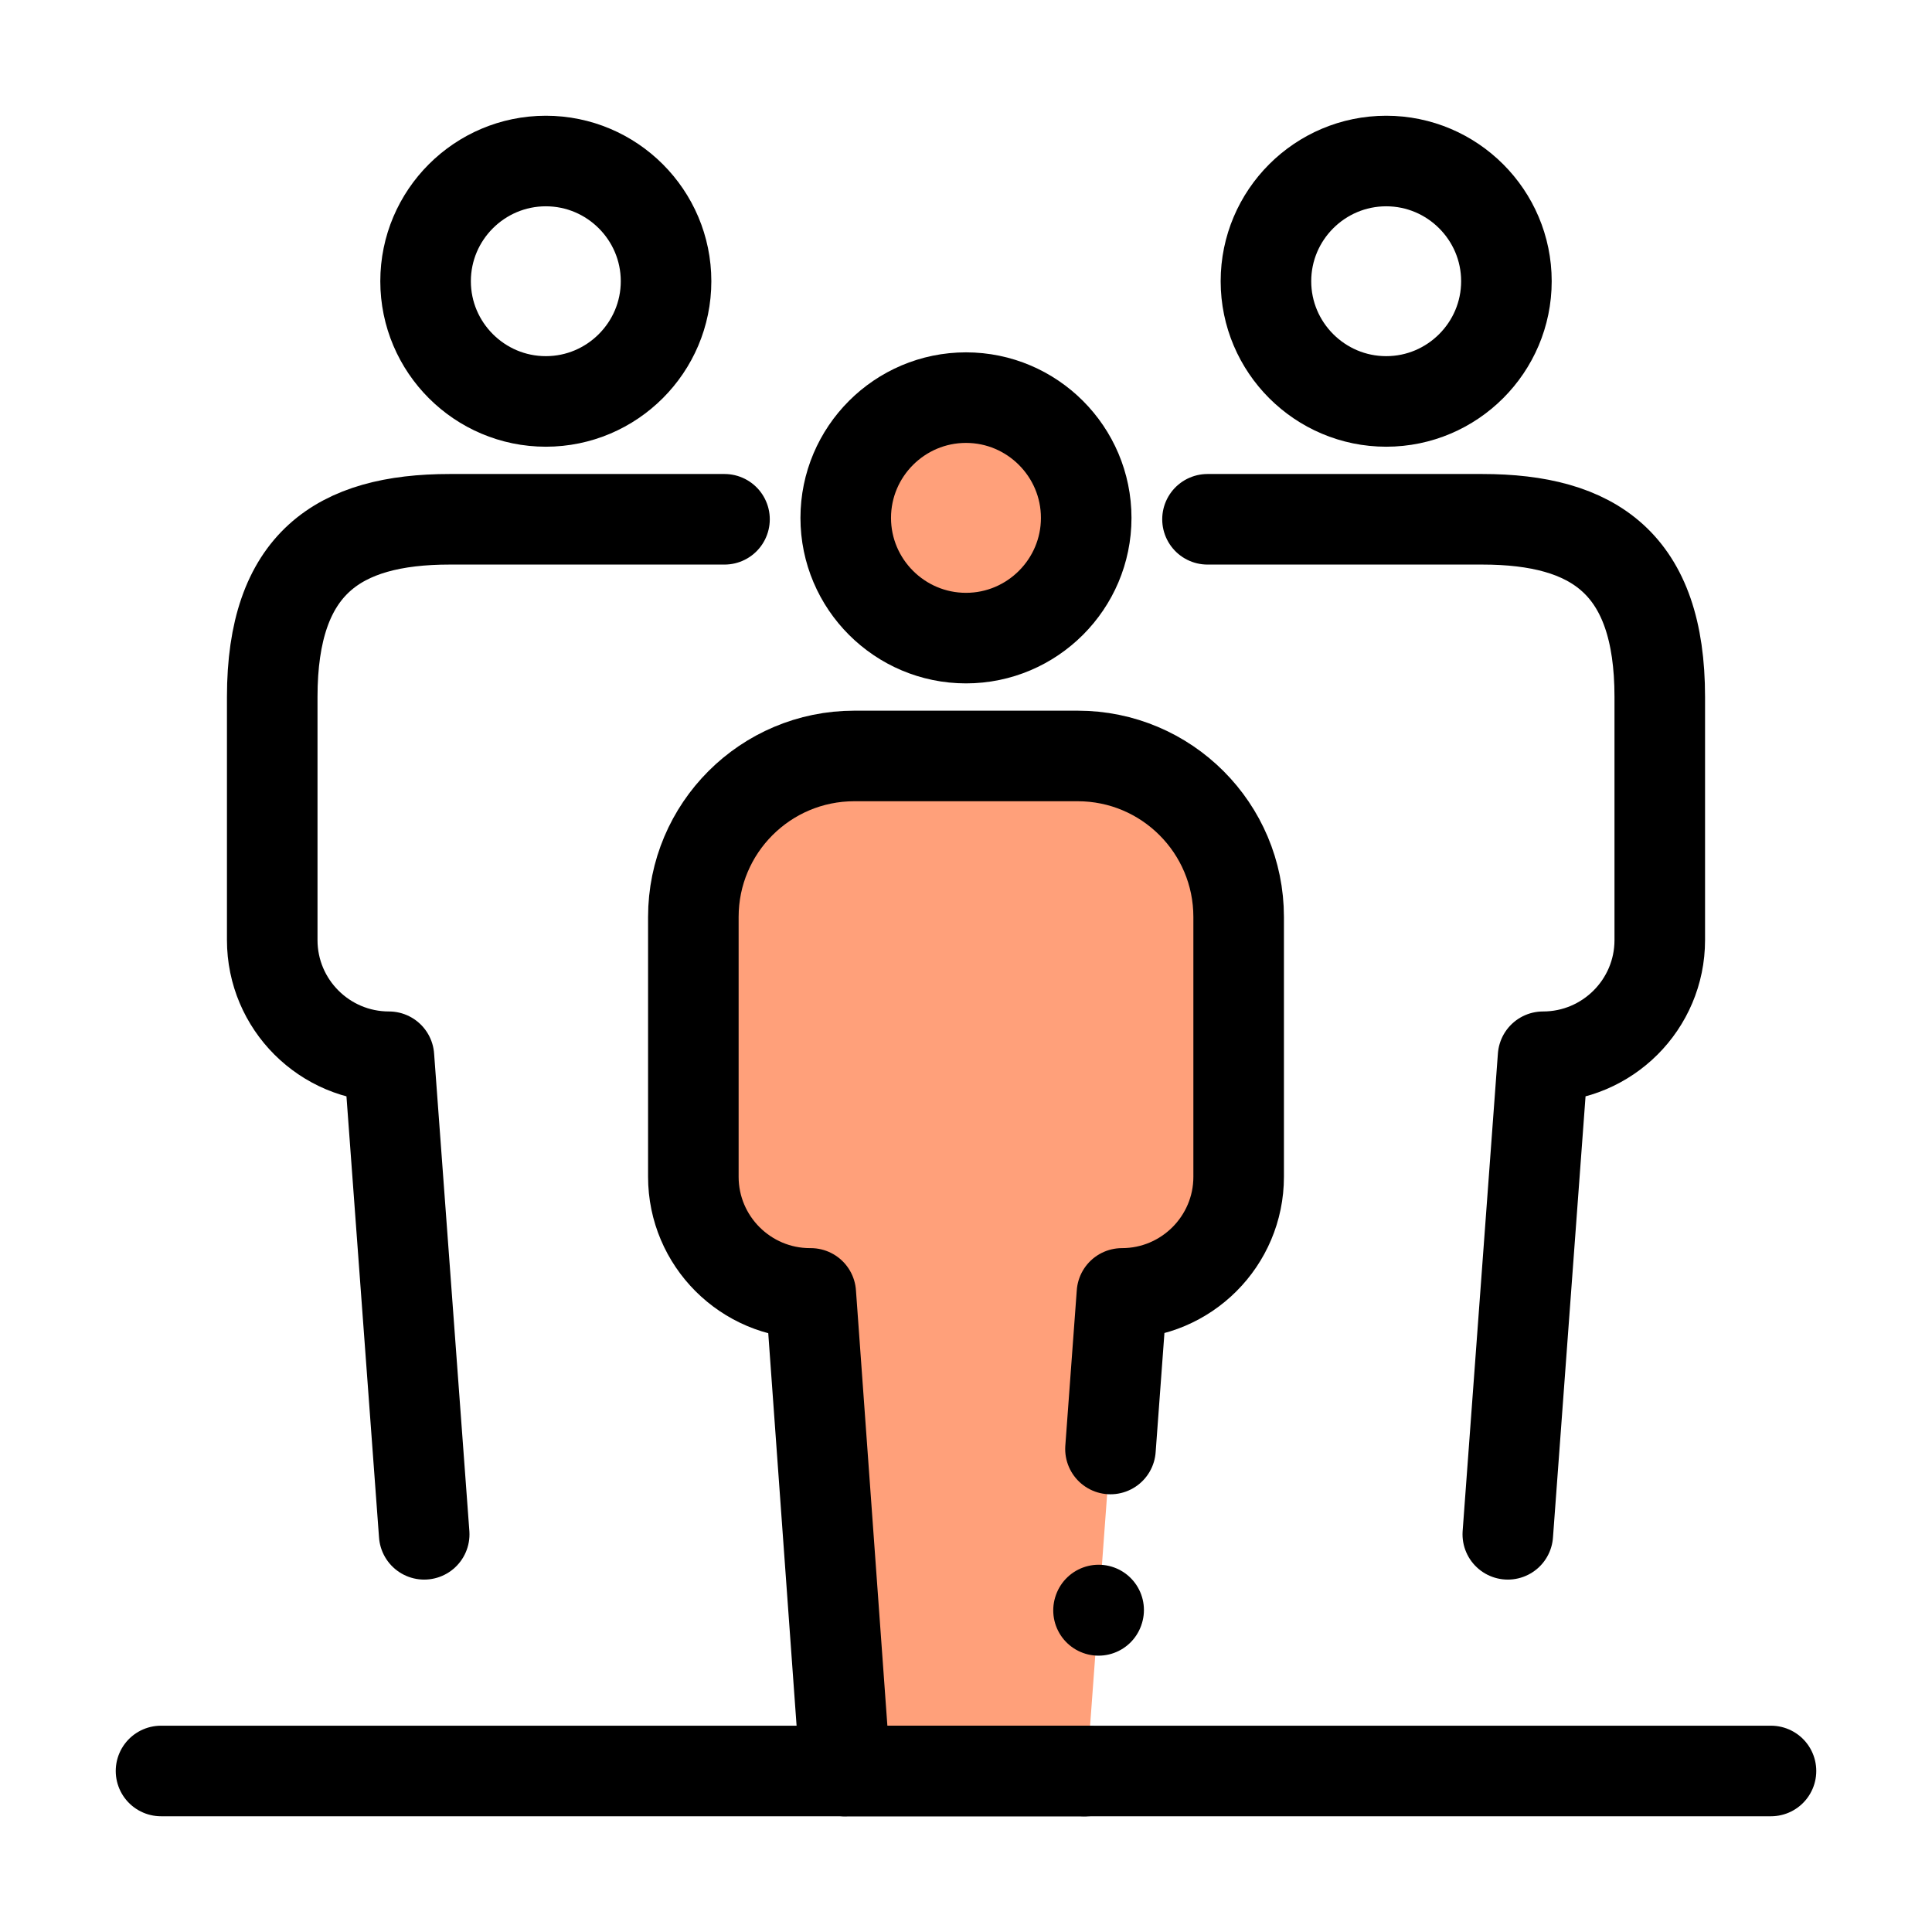
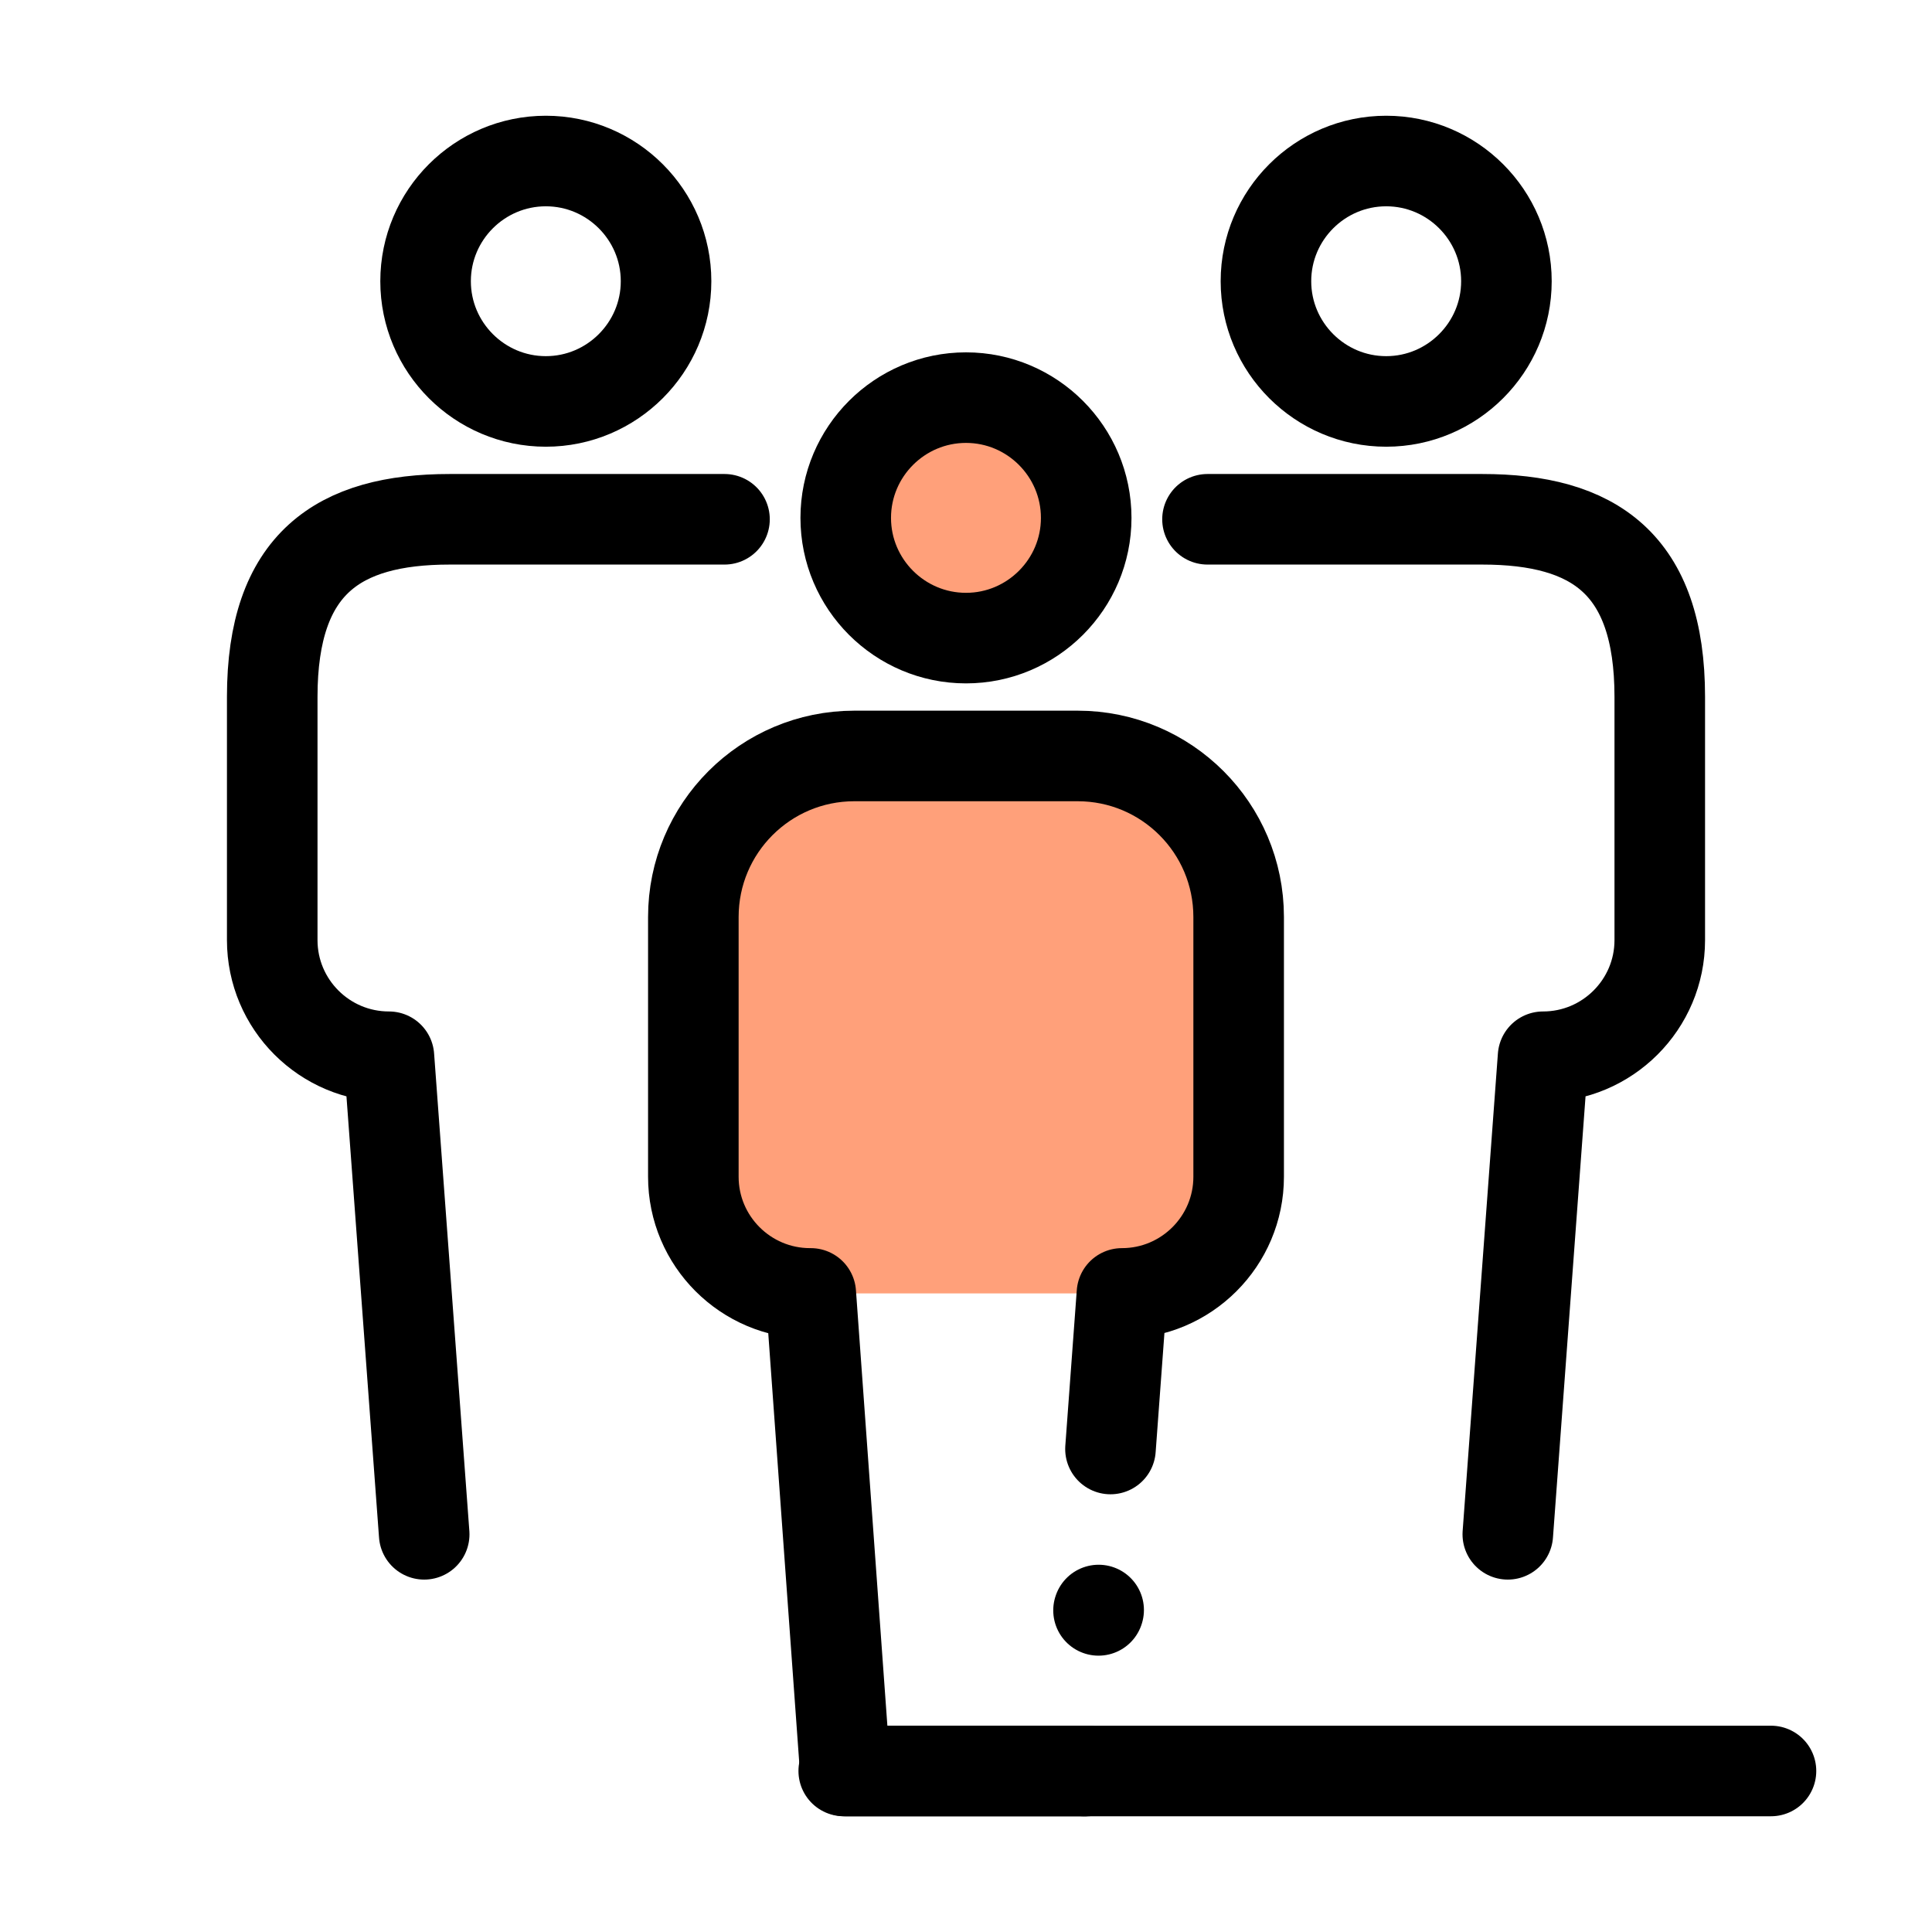
<svg xmlns="http://www.w3.org/2000/svg" width="32" height="32" viewBox="0 0 32 32" fill="none">
  <path d="M16 10.569C17.097 10.569 17.991 9.675 17.991 8.578C17.991 7.48 17.097 6.586 16 6.586C14.902 6.586 14.008 7.48 14.008 8.578C14.008 9.675 14.902 10.569 16 10.569Z" fill="#FFA07A" stroke="black" stroke-width="1.5" stroke-linecap="round" stroke-linejoin="round" />
-   <path d="M17.849 12.521C19.322 12.521 20.516 13.715 20.516 15.188V19.491C20.516 20.557 19.649 21.423 18.583 21.423L18 29.333H14L13.429 21.423H13.417C12.351 21.423 11.484 20.557 11.484 19.491V15.188C11.484 13.715 12.678 12.521 14.151 12.521H17.849Z" fill="#FFA07A" />
+   <path d="M17.849 12.521C19.322 12.521 20.516 13.715 20.516 15.188V19.491C20.516 20.557 19.649 21.423 18.583 21.423H14L13.429 21.423H13.417C12.351 21.423 11.484 20.557 11.484 19.491V15.188C11.484 13.715 12.678 12.521 14.151 12.521H17.849Z" fill="#FFA07A" />
  <path d="M18 29.333H14L13.429 21.423H13.417C12.351 21.423 11.484 20.557 11.484 19.491V15.188C11.484 13.715 12.678 12.521 14.151 12.521H17.849C19.322 12.521 20.516 13.715 20.516 15.188V19.491C20.516 20.557 19.649 21.423 18.583 21.423L18.393 24M18.197 26.667L18.195 26.673" stroke="black" stroke-width="1.5" stroke-linecap="round" stroke-linejoin="round" />
  <path d="M13.975 29.333H17.958" stroke="black" stroke-width="1.5" stroke-linecap="round" stroke-linejoin="round" />
-   <path d="M2.667 29.333H13.976" stroke="black" stroke-width="1.5" stroke-linecap="round" stroke-linejoin="round" />
  <path d="M17.958 29.333H29.333" stroke="black" stroke-width="1.5" stroke-linecap="round" stroke-linejoin="round" />
  <path d="M22.96 6.649C24.057 6.649 24.951 5.755 24.951 4.658C24.951 3.56 24.057 2.667 22.96 2.667C21.862 2.667 20.968 3.56 20.968 4.658C20.968 5.755 21.862 6.649 22.96 6.649Z" stroke="black" stroke-width="1.5" stroke-linecap="round" stroke-linejoin="round" />
  <path d="M24.974 25.413L25.558 17.503C26.624 17.503 27.491 16.637 27.491 15.571V11.542C27.491 9.333 26.396 8.601 24.55 8.601H20" stroke="black" stroke-width="1.5" stroke-linecap="round" stroke-linejoin="round" />
  <path d="M9.041 6.649C7.943 6.649 7.049 5.755 7.049 4.658C7.049 3.56 7.943 2.667 9.041 2.667C10.138 2.667 11.032 3.56 11.032 4.658C11.032 5.755 10.138 6.649 9.041 6.649Z" stroke="black" stroke-width="1.5" stroke-linecap="round" stroke-linejoin="round" />
  <path d="M7.026 25.413L6.442 17.503C5.375 17.503 4.509 16.637 4.509 15.571V11.542C4.509 9.333 5.604 8.601 7.449 8.601H12" stroke="black" stroke-width="1.5" stroke-linecap="round" stroke-linejoin="round" />
</svg>